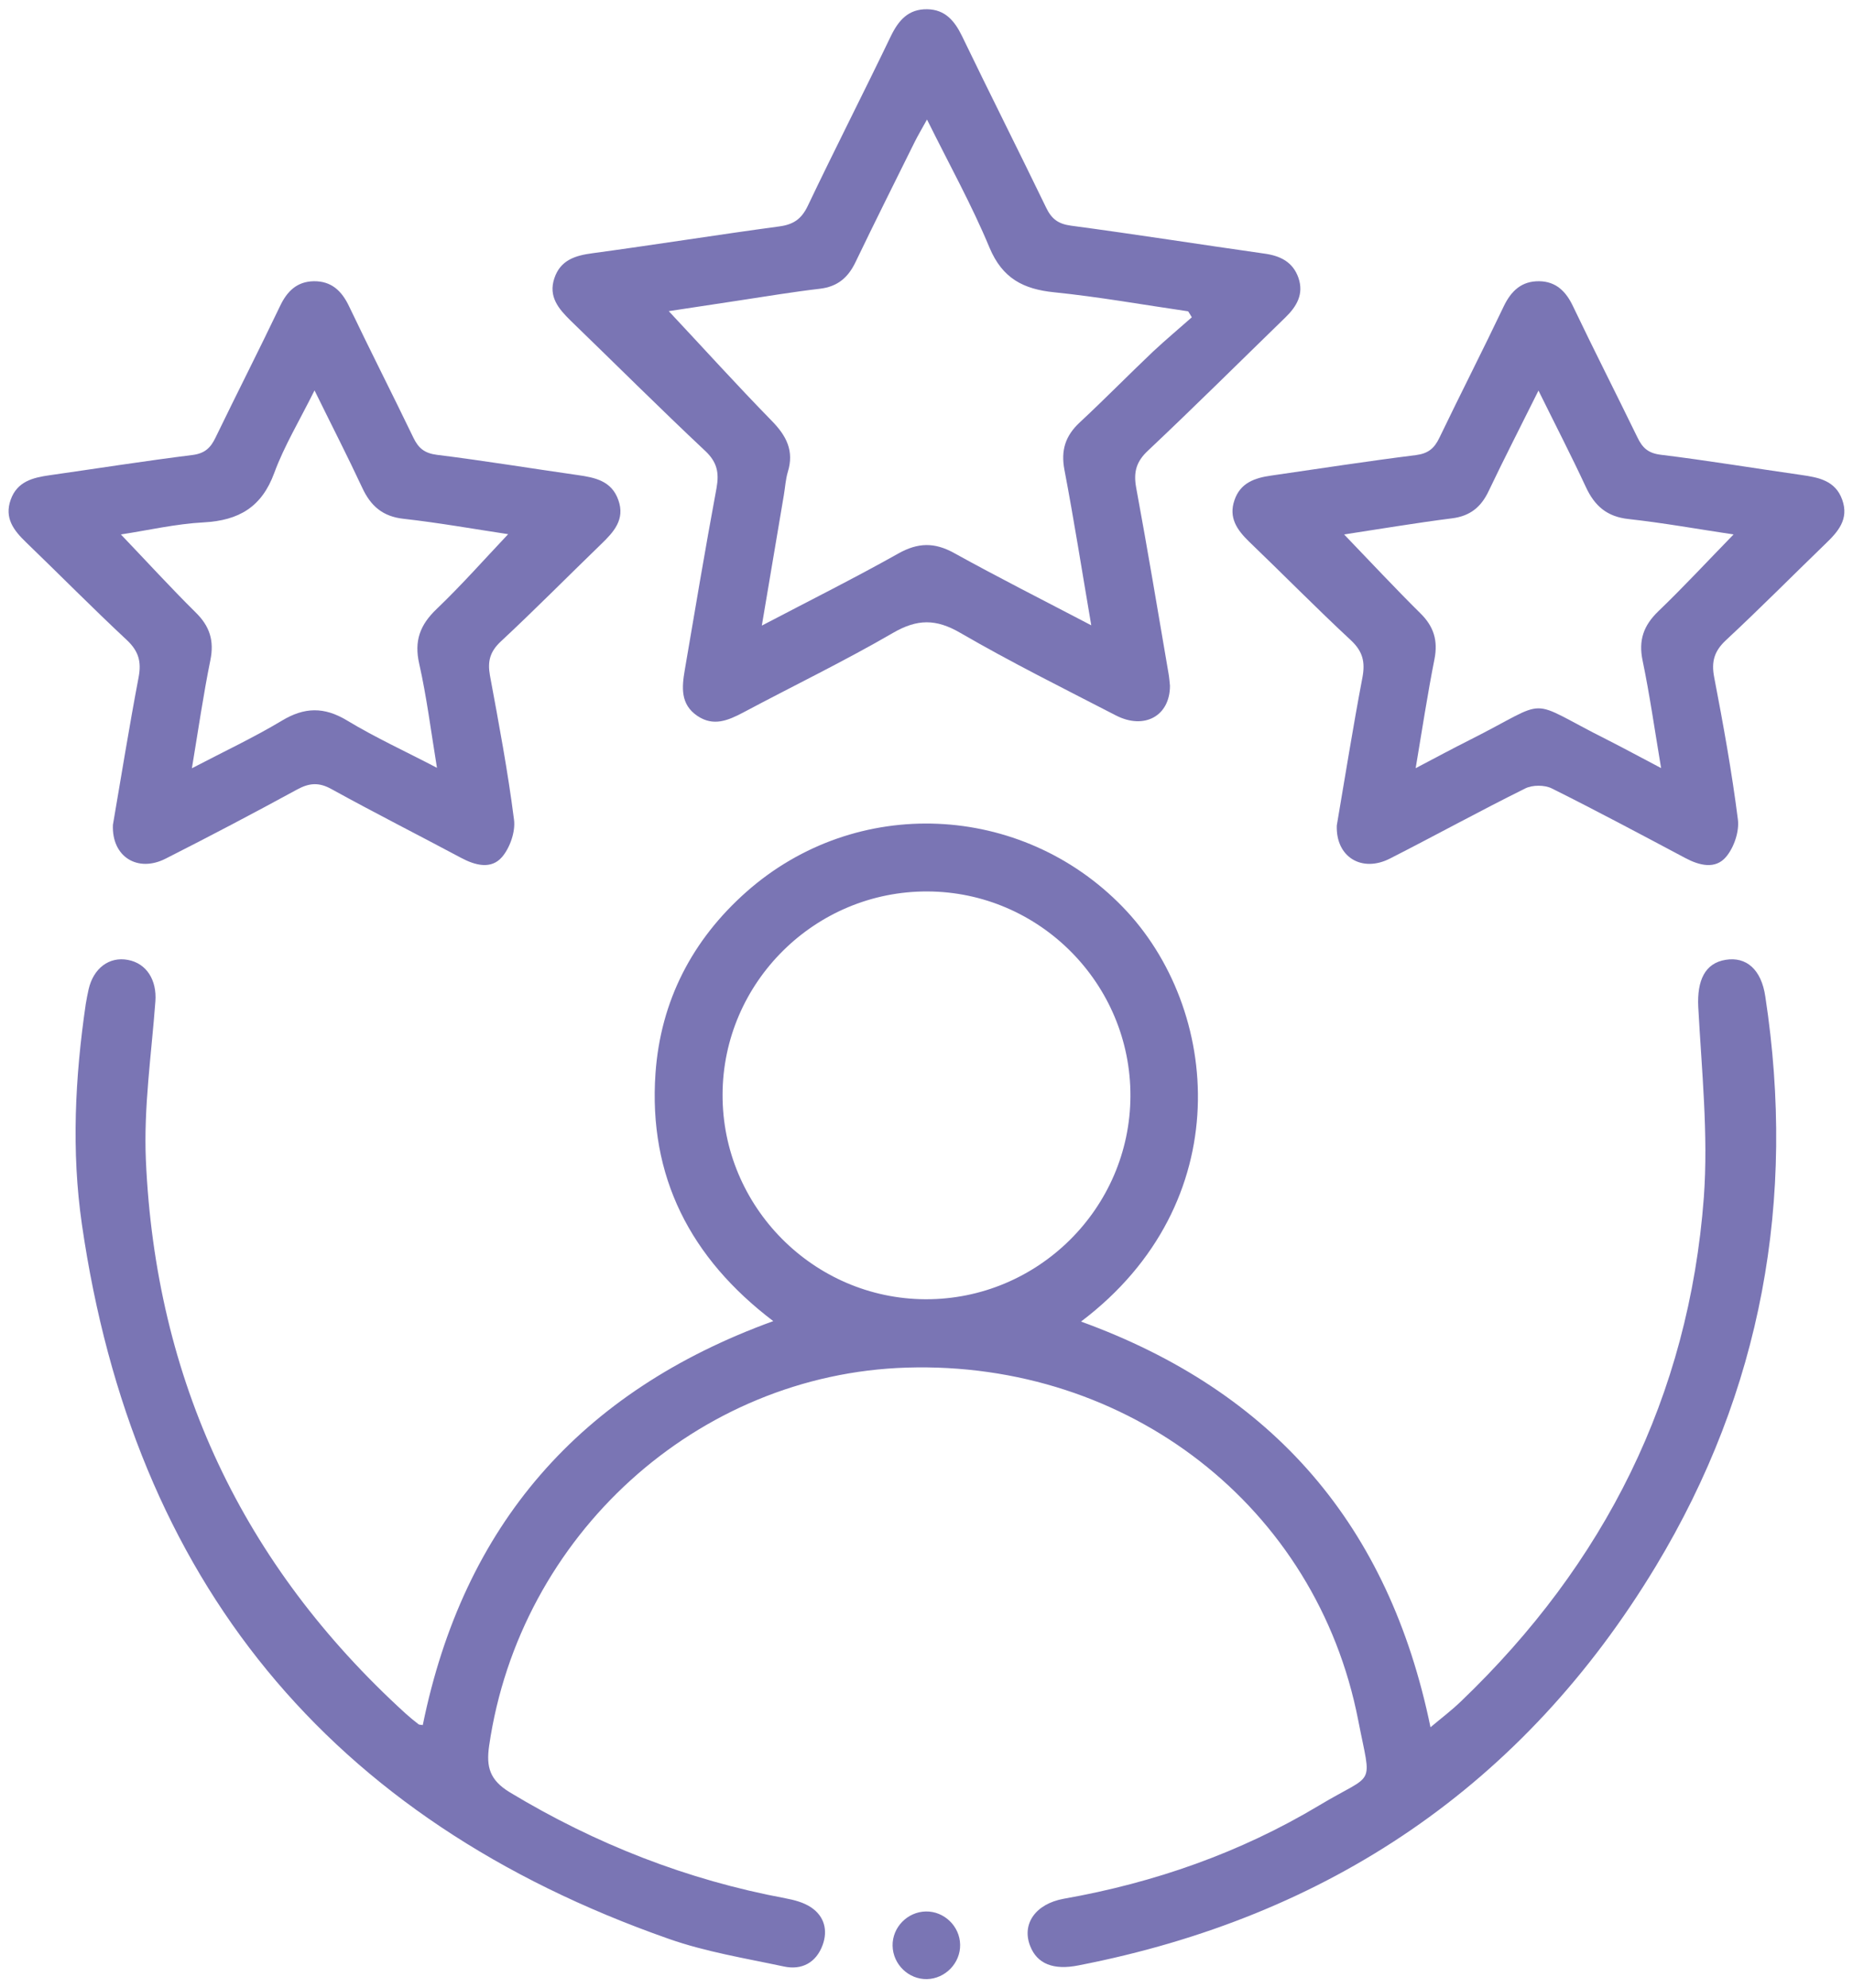
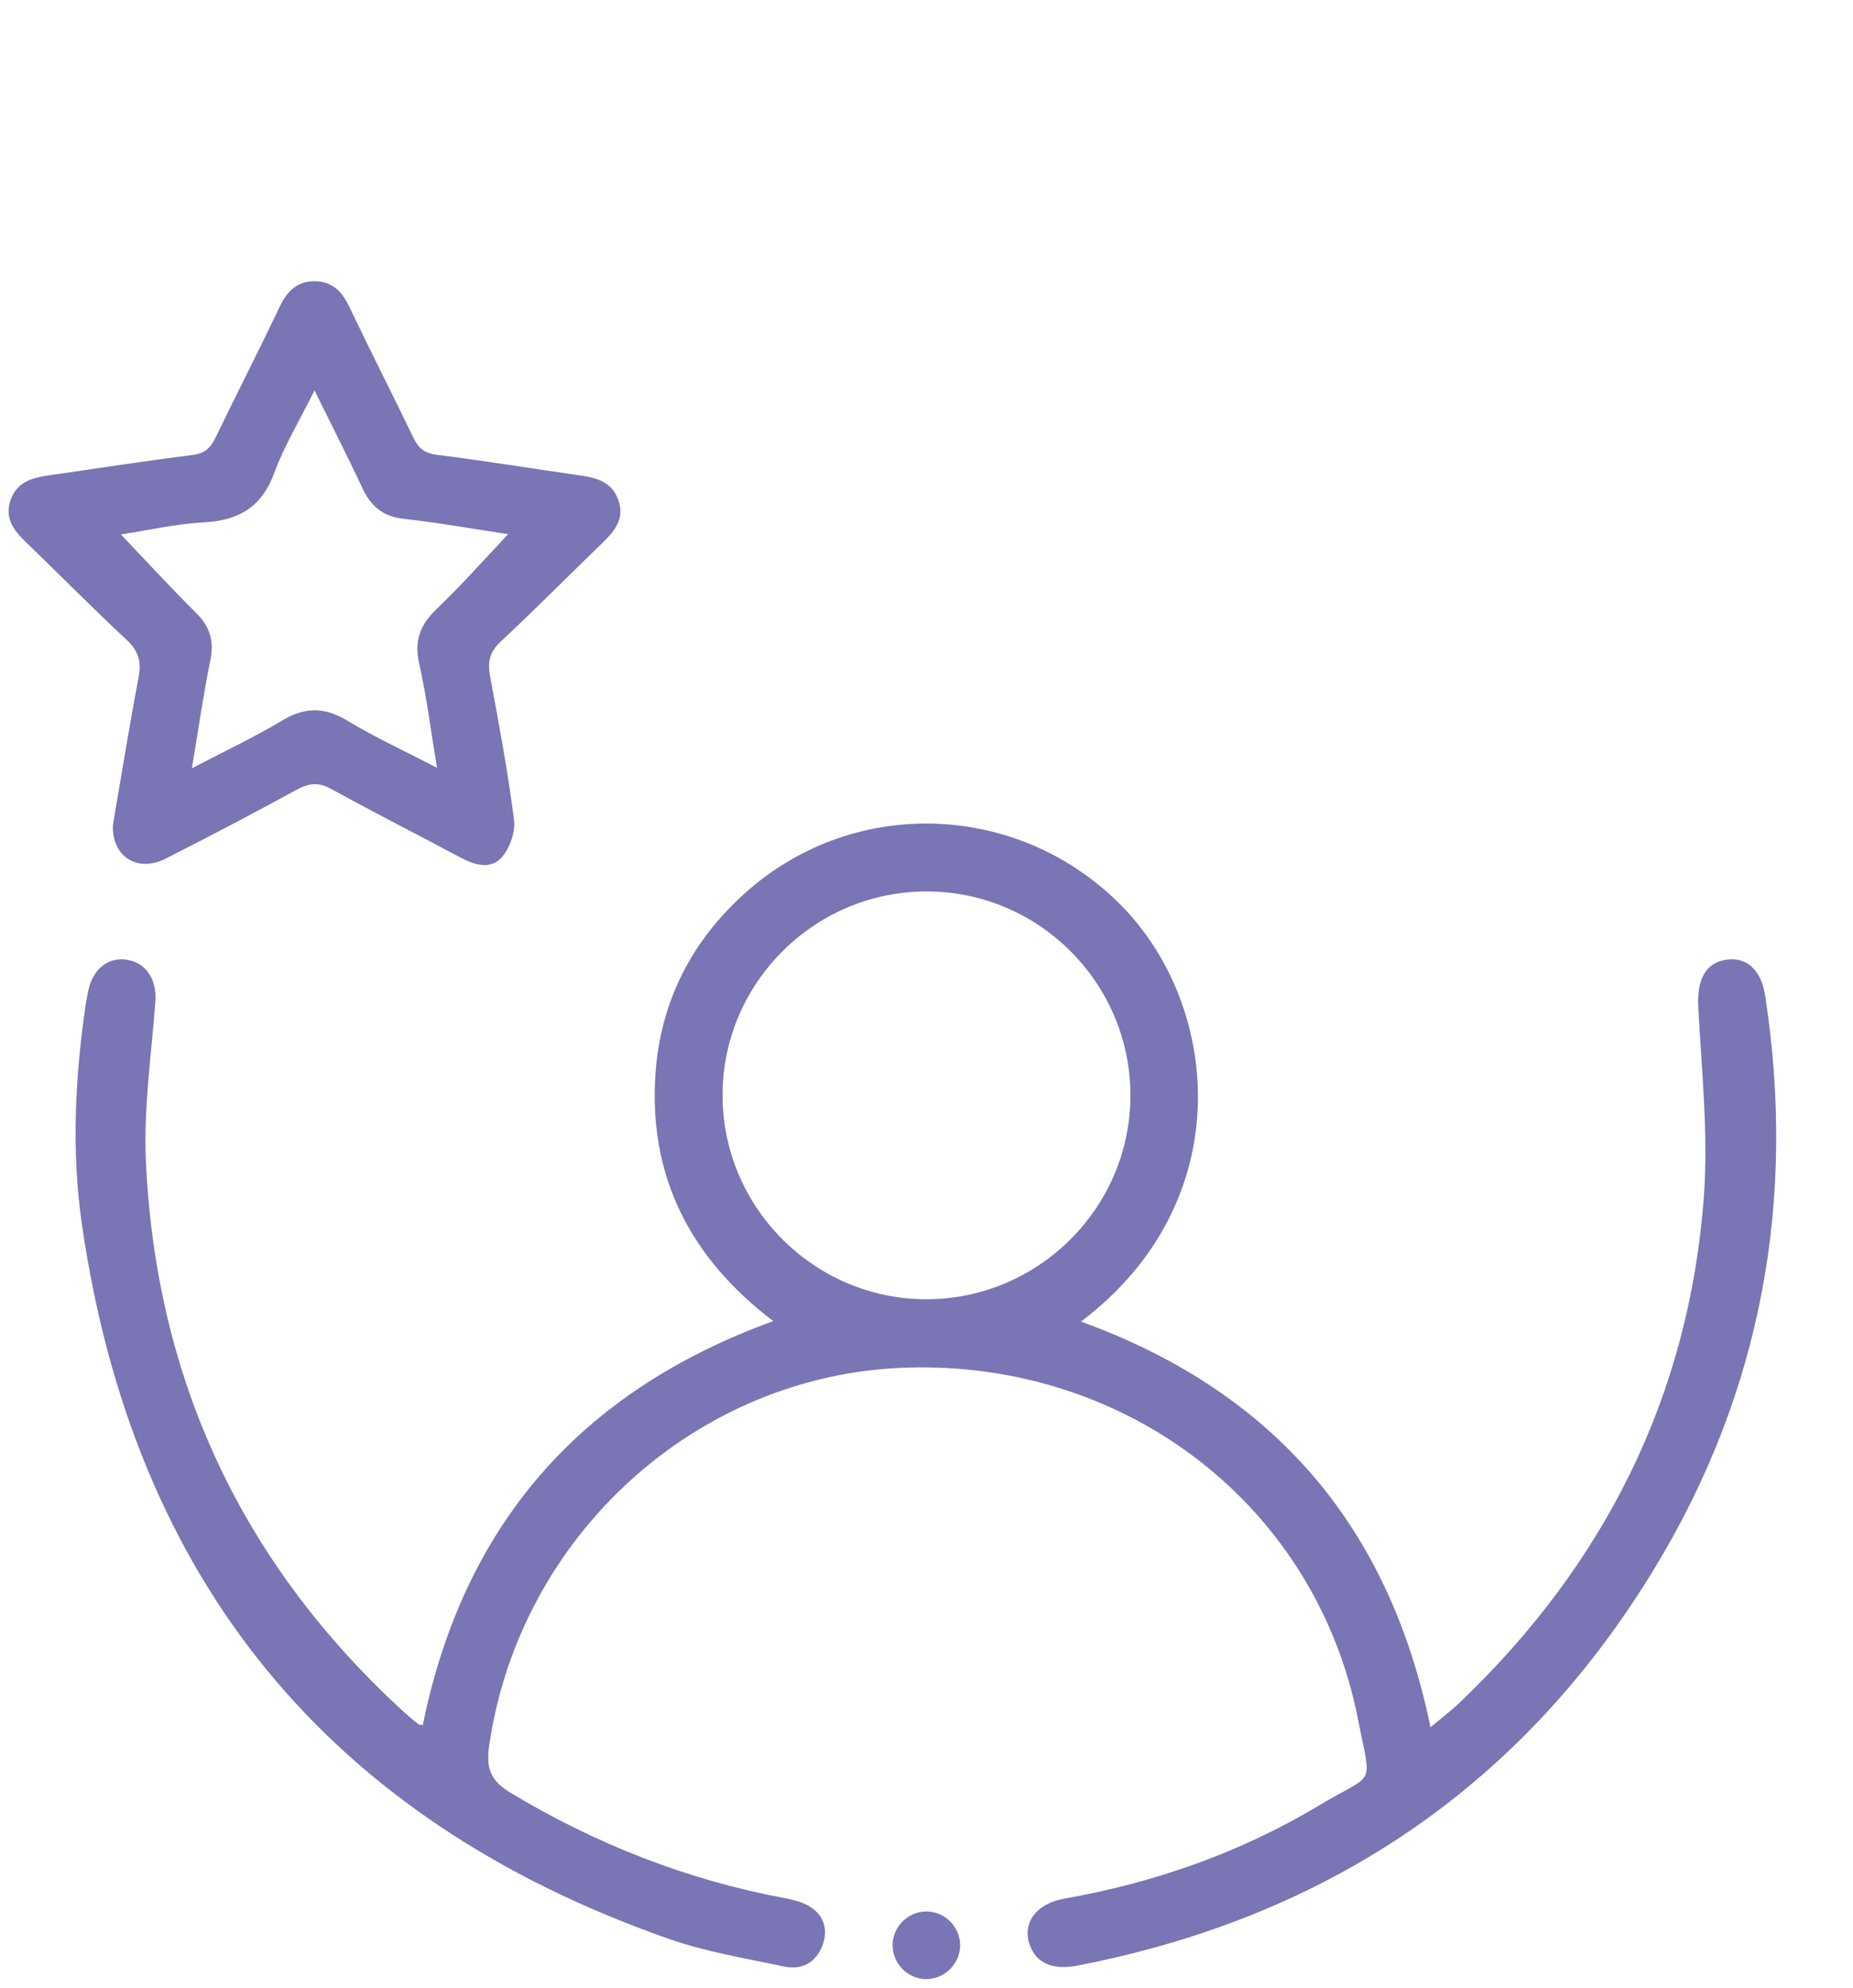
<svg xmlns="http://www.w3.org/2000/svg" version="1.1" id="Layer_1" x="0px" y="0px" width="20.249px" height="21.727px" viewBox="0 0 20.249 21.727" enable-background="new 0 0 20.249 21.727" xml:space="preserve">
  <g>
    <path fill="#7A75B4" d="M18.857,10.488c-0.227,0.037-0.313,0.226-0.299,0.515c0.037,0.692,0.111,1.392,0.061,2.081   c-0.164,2.175-1.084,4.004-2.656,5.509c-0.103,0.099-0.217,0.185-0.331,0.281c-0.453-2.203-1.715-3.669-3.819-4.433   c1.717-1.296,1.532-3.422,0.455-4.531c-1.106-1.14-2.911-1.227-4.111-0.165c-0.593,0.525-0.938,1.192-0.994,1.983   c-0.079,1.129,0.382,2.021,1.287,2.708c-2.117,0.768-3.386,2.234-3.83,4.414c-0.019-0.004-0.038-0.001-0.048-0.01   c-0.049-0.038-0.097-0.077-0.142-0.118c-1.782-1.624-2.73-3.644-2.836-6.046C1.569,12.1,1.655,11.52,1.698,10.942   c0.017-0.231-0.095-0.415-0.3-0.453c-0.205-0.039-0.378,0.092-0.43,0.323c-0.012,0.054-0.022,0.106-0.031,0.16   c-0.117,0.8-0.158,1.606-0.042,2.407c0.563,3.89,2.697,6.503,6.41,7.806c0.405,0.143,0.838,0.213,1.26,0.303   c0.198,0.043,0.355-0.043,0.425-0.236c0.058-0.16,0.018-0.313-0.127-0.41c-0.08-0.054-0.184-0.081-0.28-0.099   c-1.076-0.201-2.075-0.593-3.012-1.158c-0.22-0.134-0.259-0.277-0.226-0.508c0.334-2.303,2.274-4.063,4.564-4.133   c2.421-0.074,4.478,1.52,4.933,3.853c0.146,0.752,0.193,0.559-0.425,0.93c-0.864,0.518-1.802,0.846-2.793,1.021   c-0.309,0.056-0.462,0.277-0.366,0.518c0.076,0.193,0.253,0.265,0.528,0.21c2.738-0.533,4.865-1.971,6.308-4.361   c1.157-1.918,1.535-4.008,1.197-6.224C19.248,10.593,19.083,10.451,18.857,10.488z M10.113,14.197   c-1.223-0.005-2.222-1.012-2.217-2.238c0.004-1.225,1.012-2.223,2.239-2.218c1.225,0.004,2.223,1.011,2.218,2.237   C12.348,13.204,11.34,14.202,10.113,14.197z" />
-     <path fill="#7A75B4" d="M7.705,4.926C7.837,5.049,7.86,5.166,7.83,5.333C7.707,5.995,7.596,6.658,7.483,7.321   c-0.032,0.188-0.05,0.375,0.138,0.502c0.175,0.118,0.335,0.05,0.5-0.037c0.546-0.291,1.103-0.56,1.637-0.87   c0.266-0.154,0.47-0.155,0.735-0.001c0.555,0.322,1.131,0.608,1.7,0.902c0.312,0.161,0.593,0.006,0.592-0.325   c-0.004-0.037-0.007-0.083-0.015-0.129c-0.116-0.678-0.229-1.357-0.354-2.033c-0.031-0.169-0.001-0.285,0.129-0.406   c0.507-0.478,1.001-0.969,1.5-1.454c0.125-0.121,0.205-0.256,0.144-0.434c-0.061-0.174-0.198-0.241-0.373-0.265   c-0.705-0.1-1.407-0.211-2.112-0.305c-0.142-0.019-0.214-0.075-0.273-0.199c-0.303-0.626-0.617-1.248-0.919-1.874   c-0.081-0.166-0.184-0.288-0.378-0.292C9.927,0.097,9.819,0.221,9.734,0.397C9.436,1.017,9.123,1.629,8.827,2.25   c-0.069,0.144-0.156,0.203-0.31,0.224C7.835,2.566,7.156,2.675,6.475,2.767C6.284,2.792,6.124,2.843,6.058,3.04   C5.99,3.241,6.104,3.375,6.237,3.505C6.727,3.979,7.209,4.46,7.705,4.926z M8.066,3.285C8.364,3.24,8.662,3.19,8.961,3.155   c0.191-0.023,0.306-0.121,0.387-0.289c0.211-0.439,0.429-0.874,0.645-1.31c0.036-0.073,0.078-0.143,0.137-0.25   c0.242,0.489,0.489,0.933,0.683,1.4c0.141,0.336,0.369,0.454,0.708,0.488c0.489,0.05,0.975,0.137,1.463,0.208   c0.014,0.021,0.026,0.043,0.04,0.065c-0.141,0.125-0.286,0.246-0.424,0.375c-0.269,0.255-0.529,0.521-0.801,0.774   c-0.157,0.146-0.208,0.305-0.167,0.519c0.104,0.545,0.19,1.095,0.293,1.698c-0.531-0.278-1.02-0.525-1.499-0.79   c-0.213-0.118-0.394-0.115-0.607,0.004C9.342,6.315,8.852,6.56,8.325,6.836C8.41,6.331,8.488,5.87,8.566,5.408   c0.014-0.083,0.019-0.17,0.043-0.251C8.68,4.927,8.594,4.762,8.433,4.598C8.05,4.206,7.682,3.799,7.308,3.4   C7.528,3.367,7.797,3.326,8.066,3.285z" />
    <path fill="#7A75B4" d="M1.515,7.399C1.411,7.946,1.323,8.495,1.234,9.013c-0.015,0.351,0.272,0.524,0.575,0.37   C2.291,9.139,2.77,8.887,3.245,8.628c0.135-0.074,0.241-0.082,0.38-0.004c0.466,0.257,0.942,0.498,1.412,0.749   c0.155,0.083,0.33,0.13,0.449-0.008c0.087-0.102,0.148-0.277,0.131-0.408C5.55,8.43,5.451,7.905,5.354,7.381   C5.327,7.23,5.352,7.124,5.469,7.013c0.374-0.348,0.732-0.711,1.099-1.066c0.138-0.133,0.265-0.27,0.189-0.483   c-0.074-0.21-0.255-0.246-0.445-0.273C5.8,5.118,5.29,5.034,4.775,4.97C4.64,4.953,4.573,4.898,4.518,4.784   C4.287,4.304,4.044,3.829,3.815,3.348C3.734,3.177,3.62,3.07,3.427,3.073C3.245,3.077,3.137,3.182,3.06,3.345   C2.83,3.826,2.588,4.301,2.356,4.78C2.302,4.893,2.239,4.955,2.102,4.972C1.581,5.037,1.062,5.119,0.542,5.193   C0.359,5.219,0.188,5.261,0.117,5.46C0.045,5.662,0.151,5.797,0.286,5.927c0.367,0.354,0.726,0.718,1.099,1.066   C1.514,7.114,1.547,7.229,1.515,7.399z M2.228,5.708C2.609,5.687,2.86,5.542,2.997,5.168c0.108-0.294,0.274-0.568,0.44-0.902   c0.19,0.387,0.362,0.722,0.521,1.063c0.092,0.199,0.223,0.315,0.452,0.34C4.794,5.712,5.175,5.78,5.553,5.837   C5.291,6.114,5.042,6.396,4.771,6.655C4.59,6.828,4.524,7.002,4.581,7.253C4.662,7.612,4.708,7.98,4.775,8.39   C4.424,8.207,4.097,8.057,3.791,7.872C3.542,7.722,3.327,7.726,3.08,7.875C2.777,8.057,2.455,8.208,2.097,8.395   c0.07-0.42,0.125-0.804,0.202-1.182C2.342,7,2.292,6.843,2.138,6.692C1.864,6.421,1.604,6.136,1.321,5.84   C1.617,5.795,1.921,5.724,2.228,5.708z" />
-     <path fill="#7A75B4" d="M20.131,5.46c-0.075-0.209-0.258-0.243-0.447-0.27c-0.513-0.073-1.023-0.158-1.537-0.221   c-0.138-0.017-0.2-0.077-0.254-0.19C17.66,4.3,17.418,3.825,17.188,3.344c-0.077-0.162-0.186-0.268-0.367-0.271   c-0.192-0.003-0.307,0.104-0.389,0.275c-0.229,0.481-0.472,0.956-0.703,1.436c-0.055,0.115-0.122,0.172-0.257,0.189   c-0.528,0.066-1.056,0.148-1.583,0.224c-0.177,0.025-0.335,0.079-0.399,0.268c-0.066,0.19,0.027,0.324,0.156,0.45   c0.374,0.359,0.737,0.729,1.117,1.082c0.13,0.122,0.157,0.238,0.125,0.407c-0.104,0.546-0.191,1.096-0.28,1.616   c-0.012,0.347,0.275,0.517,0.58,0.362c0.495-0.252,0.982-0.52,1.48-0.767c0.079-0.039,0.21-0.039,0.289,0   c0.49,0.244,0.974,0.503,1.458,0.76c0.155,0.083,0.33,0.127,0.447-0.012c0.087-0.103,0.146-0.278,0.129-0.409   c-0.066-0.521-0.16-1.039-0.259-1.554c-0.033-0.171,0.001-0.286,0.13-0.406c0.368-0.342,0.722-0.7,1.083-1.049   C20.085,5.811,20.208,5.674,20.131,5.46z M18.121,6.68c-0.16,0.155-0.218,0.315-0.171,0.539c0.077,0.37,0.13,0.745,0.202,1.174   c-0.22-0.115-0.402-0.215-0.588-0.309c-0.918-0.46-0.589-0.458-1.508,0.004c-0.185,0.093-0.367,0.191-0.586,0.306   c0.071-0.423,0.13-0.811,0.206-1.194c0.039-0.203-0.009-0.356-0.156-0.5c-0.278-0.275-0.546-0.563-0.832-0.86   c0.394-0.06,0.785-0.126,1.179-0.176c0.199-0.025,0.319-0.124,0.402-0.301c0.168-0.353,0.347-0.7,0.543-1.095   c0.187,0.379,0.359,0.712,0.517,1.052c0.096,0.208,0.231,0.327,0.47,0.352c0.38,0.042,0.757,0.11,1.145,0.168   C18.659,6.132,18.398,6.414,18.121,6.68z" />
    <path fill="#7A75B4" d="M10.117,20.887c-0.202,0.004-0.367,0.174-0.363,0.375c0.004,0.203,0.175,0.368,0.375,0.364   c0.201-0.004,0.367-0.176,0.363-0.376C10.489,21.049,10.318,20.883,10.117,20.887z" />
  </g>
</svg>